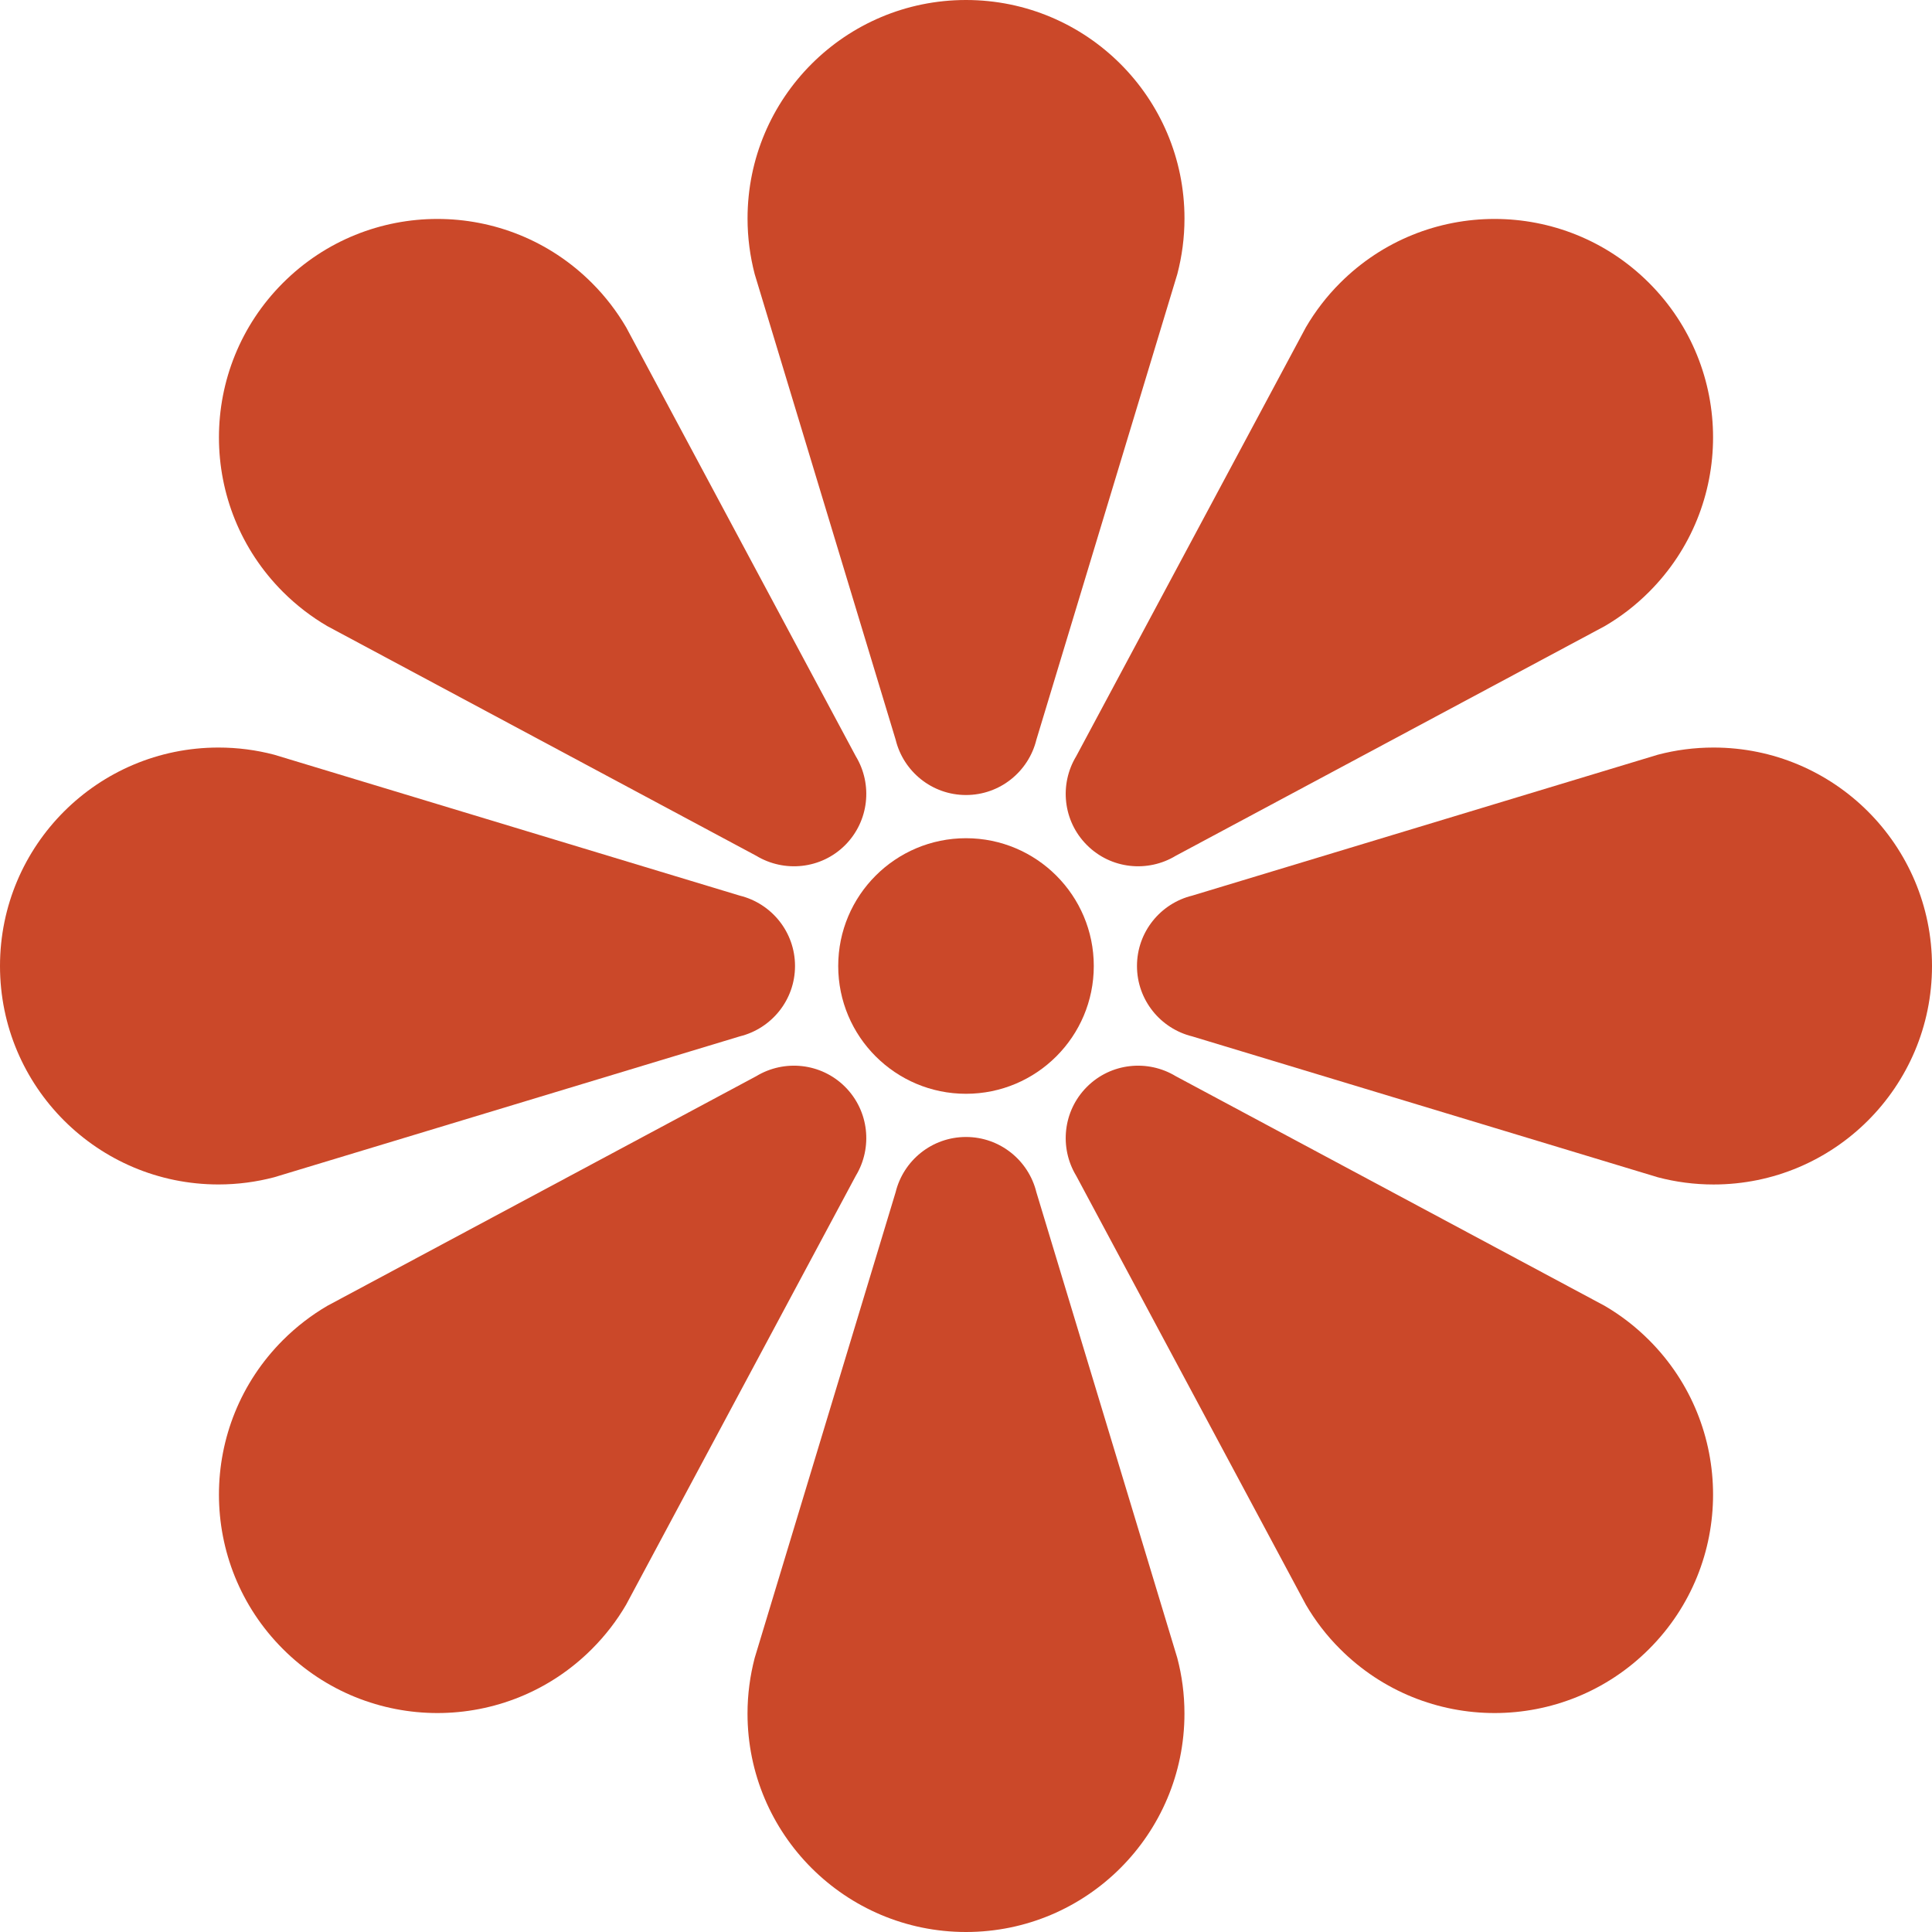
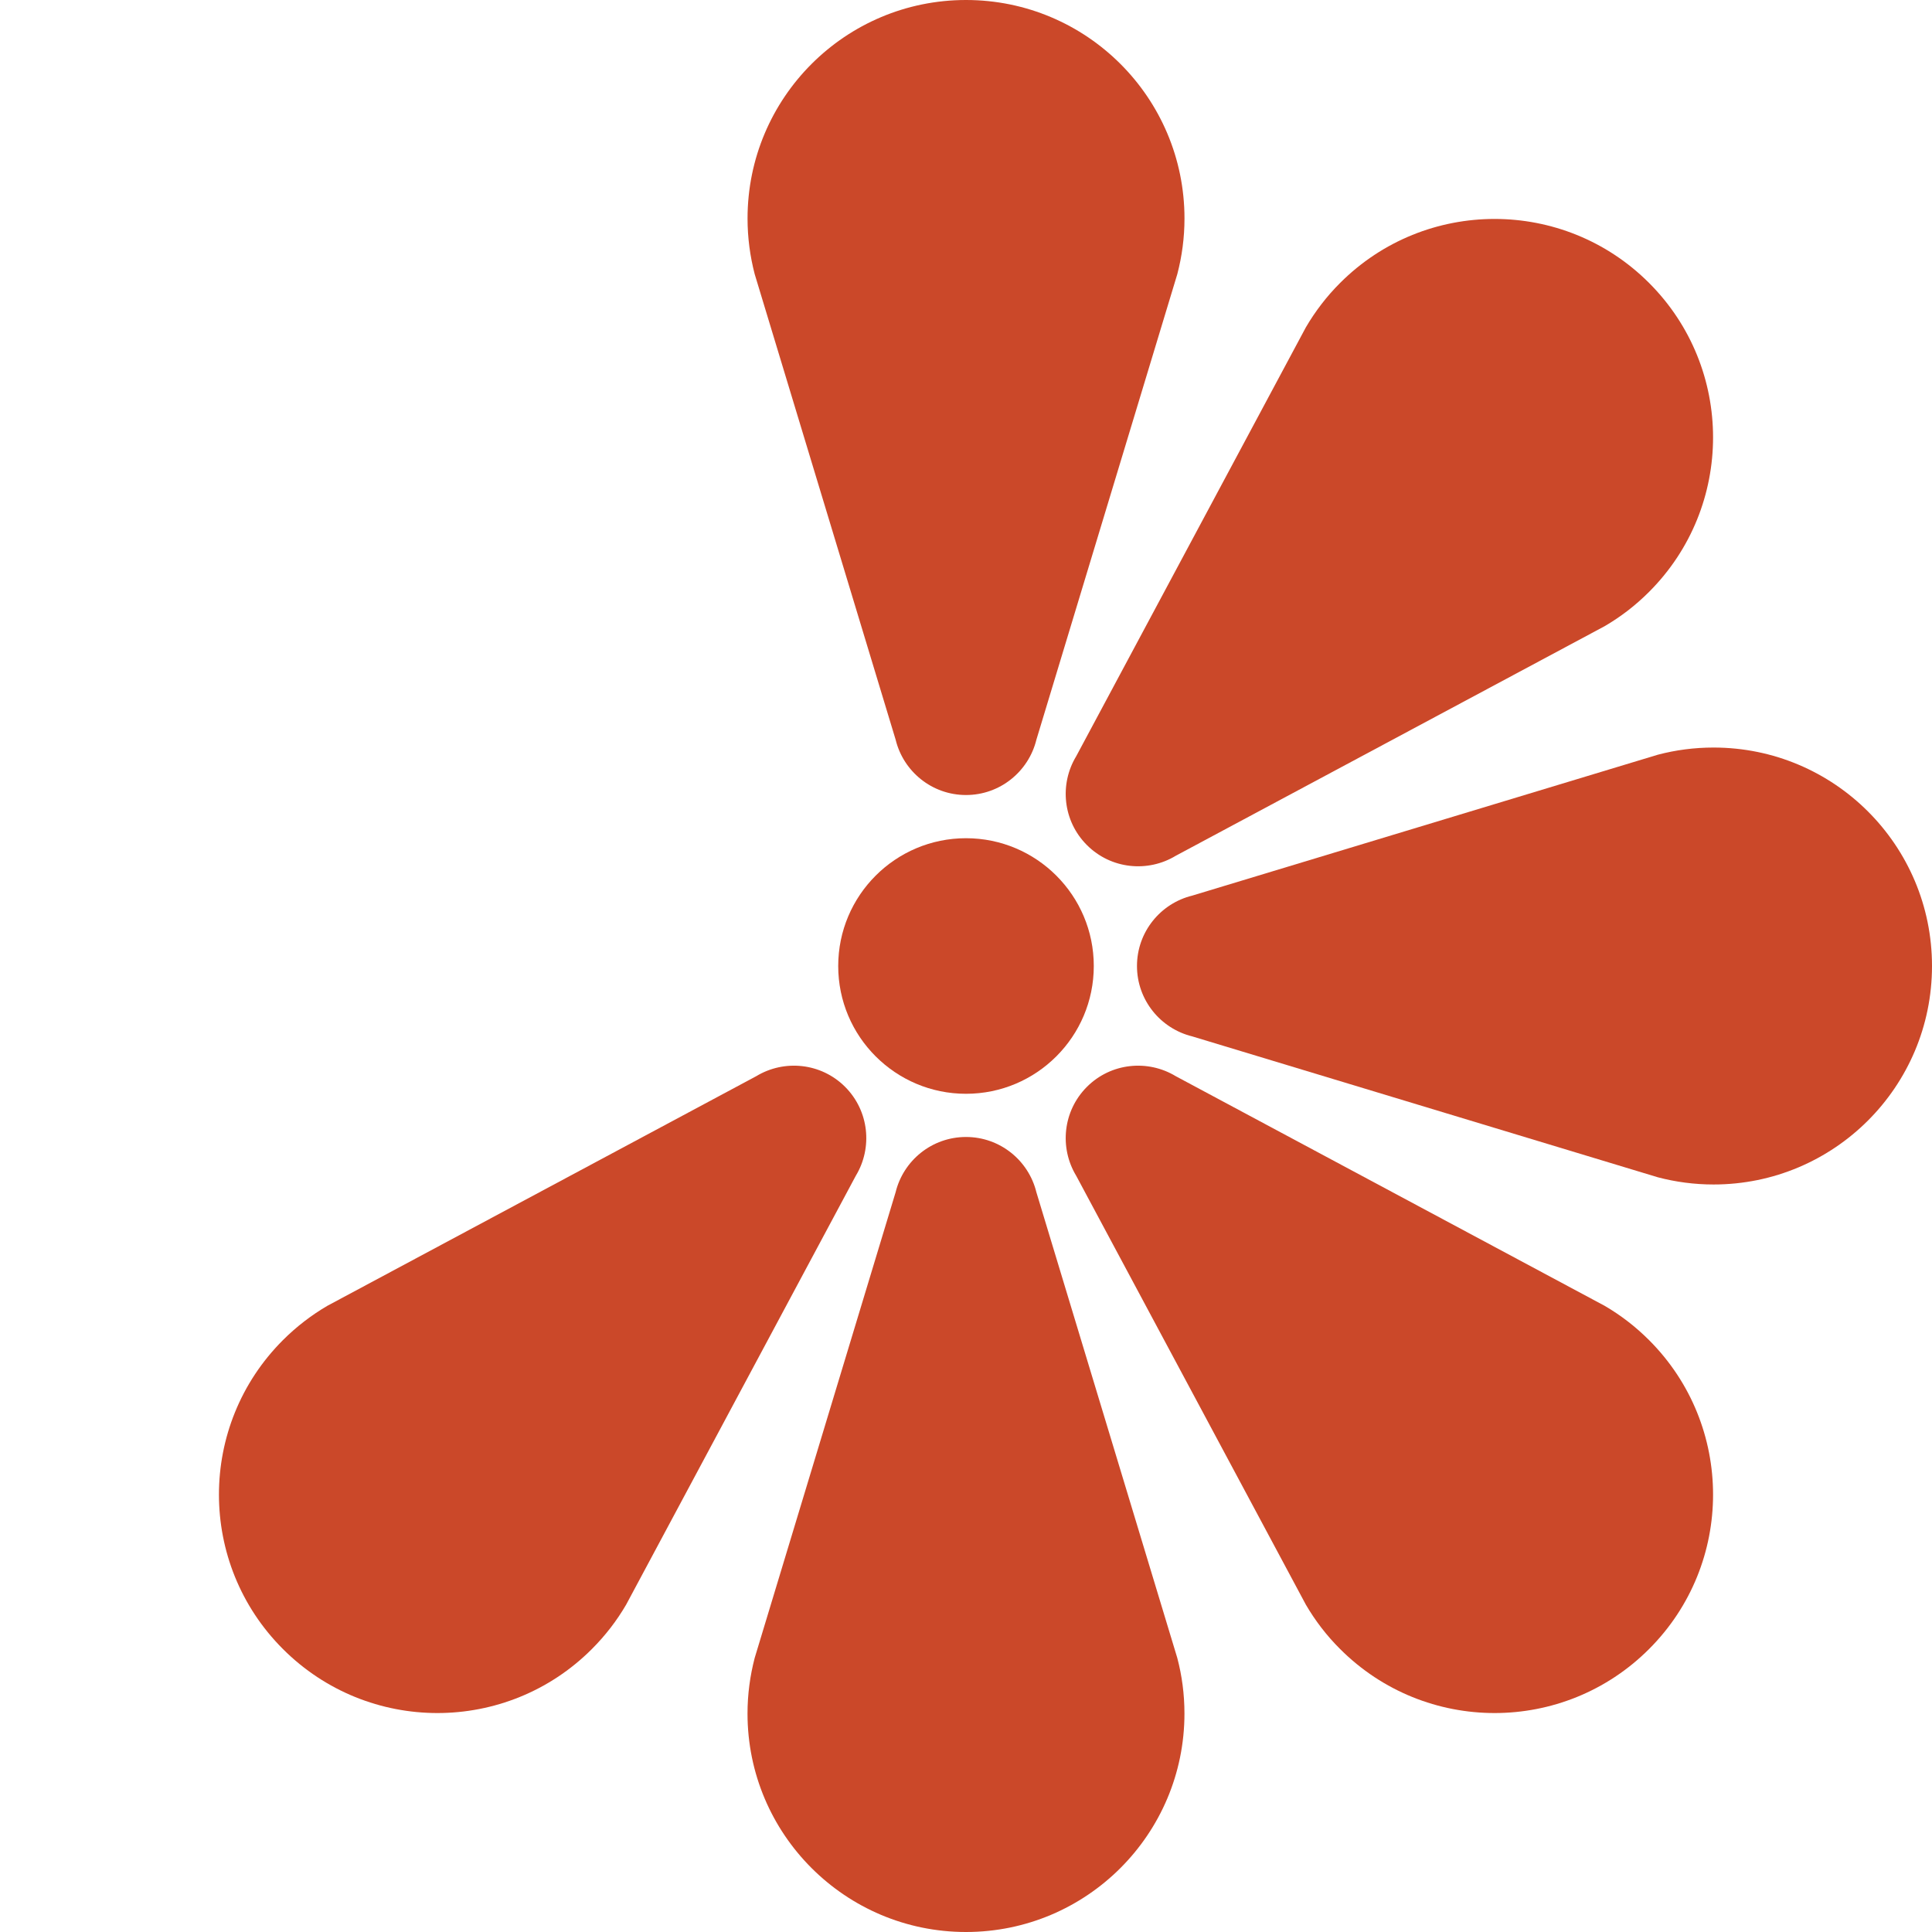
<svg xmlns="http://www.w3.org/2000/svg" width="56" height="56" viewBox="0 0 56 56" fill="none">
  <g clip-path="url(#clip0_26_616)">
    <path d="M28 24.296C25.955 24.296 24.296 25.955 24.296 28C24.296 30.045 25.955 31.704 28 31.704C30.045 31.704 31.704 30.045 31.704 28C31.704 25.955 30.045 24.296 28 24.296Z" fill="#CB4829" />
    <path d="M25.961 21.442C26.185 22.361 27.013 23.044 28 23.044C28.987 23.044 29.815 22.361 30.04 21.442L34.125 7.945C34.26 7.429 34.333 6.89 34.333 6.333C34.333 2.835 31.498 0 28 0C24.503 0 21.668 2.835 21.668 6.333C21.668 6.89 21.741 7.429 21.875 7.945L25.961 21.442Z" fill="#CB4829" />
    <path d="M30.04 34.557C29.815 33.638 28.987 32.956 28 32.956C27.012 32.956 26.185 33.638 25.96 34.557L21.875 48.056C21.741 48.571 21.667 49.11 21.667 49.668C21.667 53.164 24.503 56 28 56C31.498 56 34.332 53.164 34.332 49.668C34.332 49.11 34.26 48.571 34.124 48.056L30.04 34.557Z" fill="#CB4829" />
-     <path d="M9.488 18.149L21.92 24.805C22.73 25.295 23.798 25.195 24.496 24.497C25.194 23.797 25.296 22.73 24.806 21.921L18.15 9.488C17.881 9.029 17.551 8.595 17.156 8.201C14.683 5.728 10.674 5.728 8.201 8.201C5.728 10.674 5.728 14.683 8.201 17.156C8.595 17.549 9.029 17.881 9.488 18.149Z" fill="#CB4829" />
    <path d="M46.512 37.85L34.08 31.194C33.271 30.703 32.203 30.805 31.505 31.503C30.806 32.203 30.704 33.27 31.194 34.08L37.851 46.512C38.12 46.972 38.449 47.405 38.844 47.798C41.317 50.272 45.326 50.272 47.799 47.798C50.273 45.326 50.272 41.316 47.799 38.844C47.405 38.45 46.973 38.119 46.512 37.85Z" fill="#CB4829" />
-     <path d="M21.442 30.04C22.361 29.815 23.044 28.987 23.044 28C23.044 27.012 22.361 26.185 21.442 25.96L7.945 21.875C7.429 21.74 6.89 21.668 6.333 21.668C2.835 21.668 0 24.503 0 28C0 31.498 2.836 34.332 6.333 34.332C6.89 34.332 7.429 34.259 7.945 34.124L21.442 30.04Z" fill="#CB4829" />
    <path d="M49.668 21.668C49.11 21.668 48.571 21.74 48.056 21.875L34.557 25.96C33.639 26.185 32.956 27.012 32.956 28C32.956 28.987 33.639 29.815 34.557 30.04L48.056 34.125C48.571 34.26 49.11 34.333 49.668 34.333C53.165 34.333 56 31.498 56 28C56 24.502 53.165 21.668 49.668 21.668Z" fill="#CB4829" />
    <path d="M24.496 31.503C23.798 30.805 22.73 30.703 21.92 31.194L9.488 37.85C9.029 38.119 8.595 38.45 8.201 38.844C5.728 41.316 5.728 45.326 8.201 47.798C10.675 50.272 14.684 50.272 17.156 47.798C17.549 47.405 17.881 46.972 18.149 46.512L24.806 34.08C25.296 33.27 25.194 32.203 24.496 31.503Z" fill="#CB4829" />
    <path d="M31.505 24.495C32.203 25.194 33.271 25.296 34.08 24.805L46.512 18.15C46.973 17.881 47.405 17.551 47.799 17.156C50.272 14.684 50.273 10.674 47.799 8.201C45.326 5.728 41.316 5.728 38.844 8.201C38.449 8.595 38.12 9.029 37.851 9.488L31.194 21.921C30.704 22.73 30.806 23.797 31.505 24.495Z" fill="#CB4829" />
  </g>
  <defs>
    <clipPath id="clip0_26_616">
      <rect width="56" height="56" fill="white" />
    </clipPath>
  </defs>
</svg>